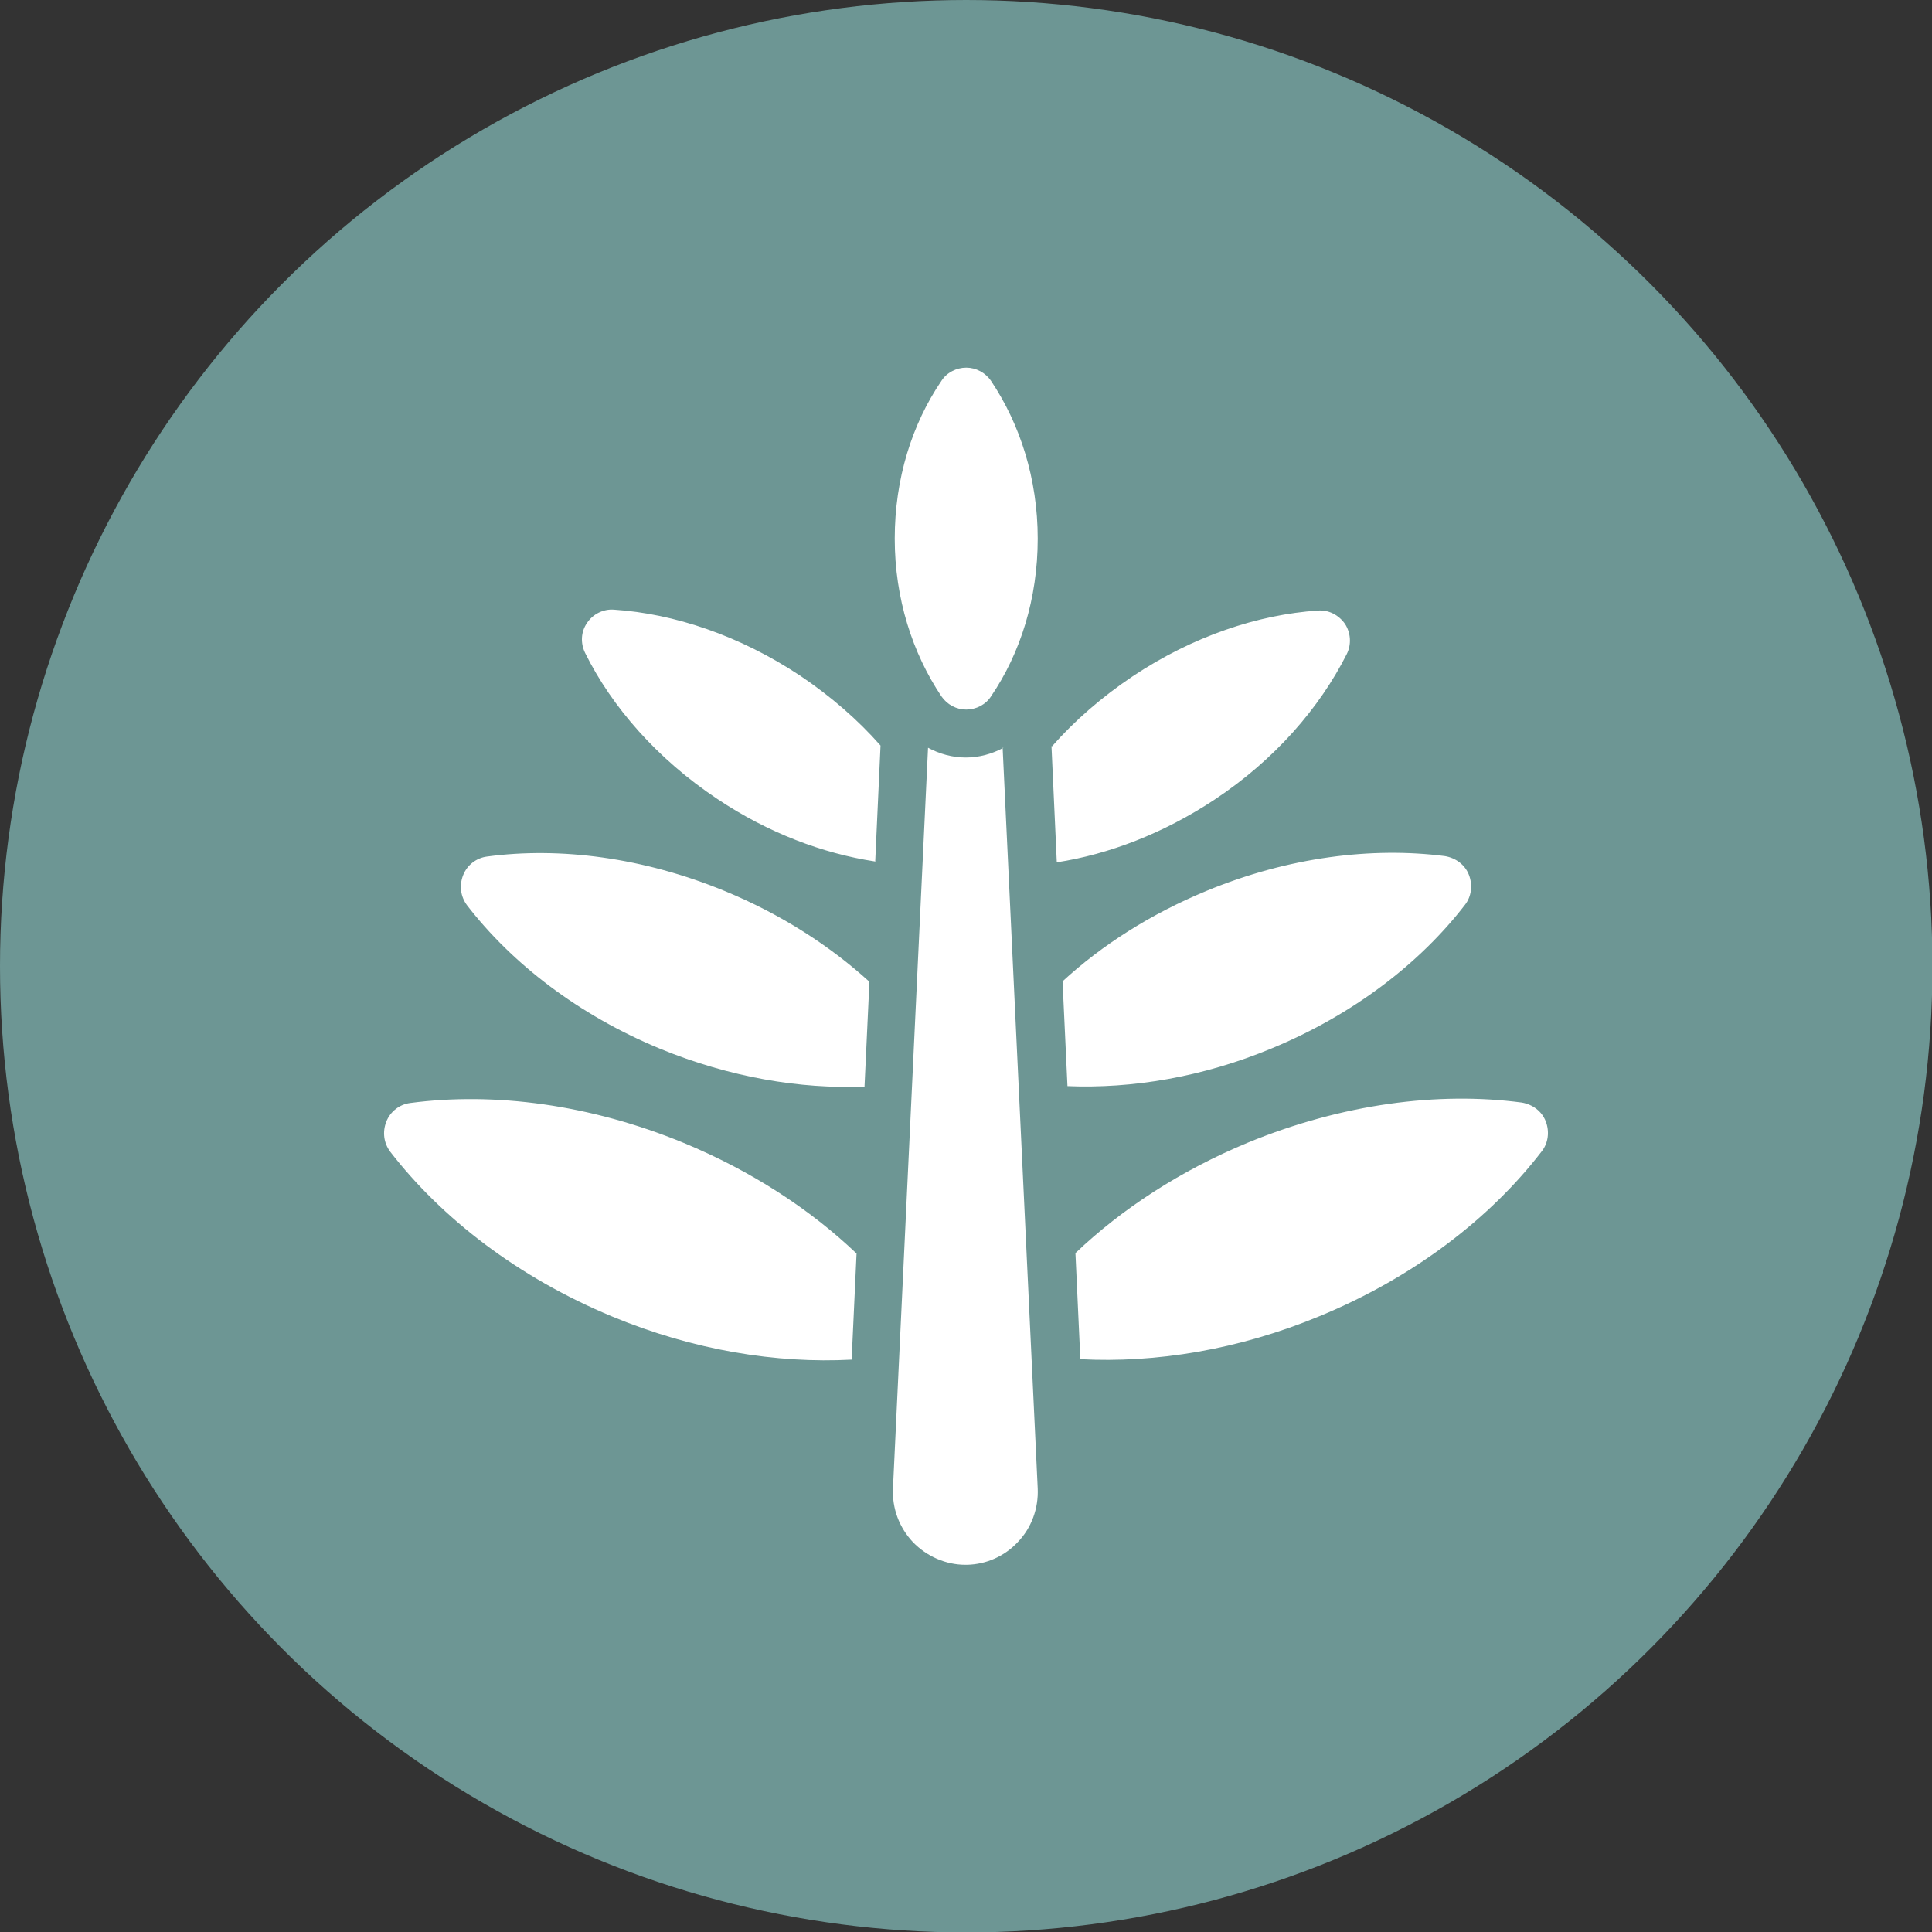
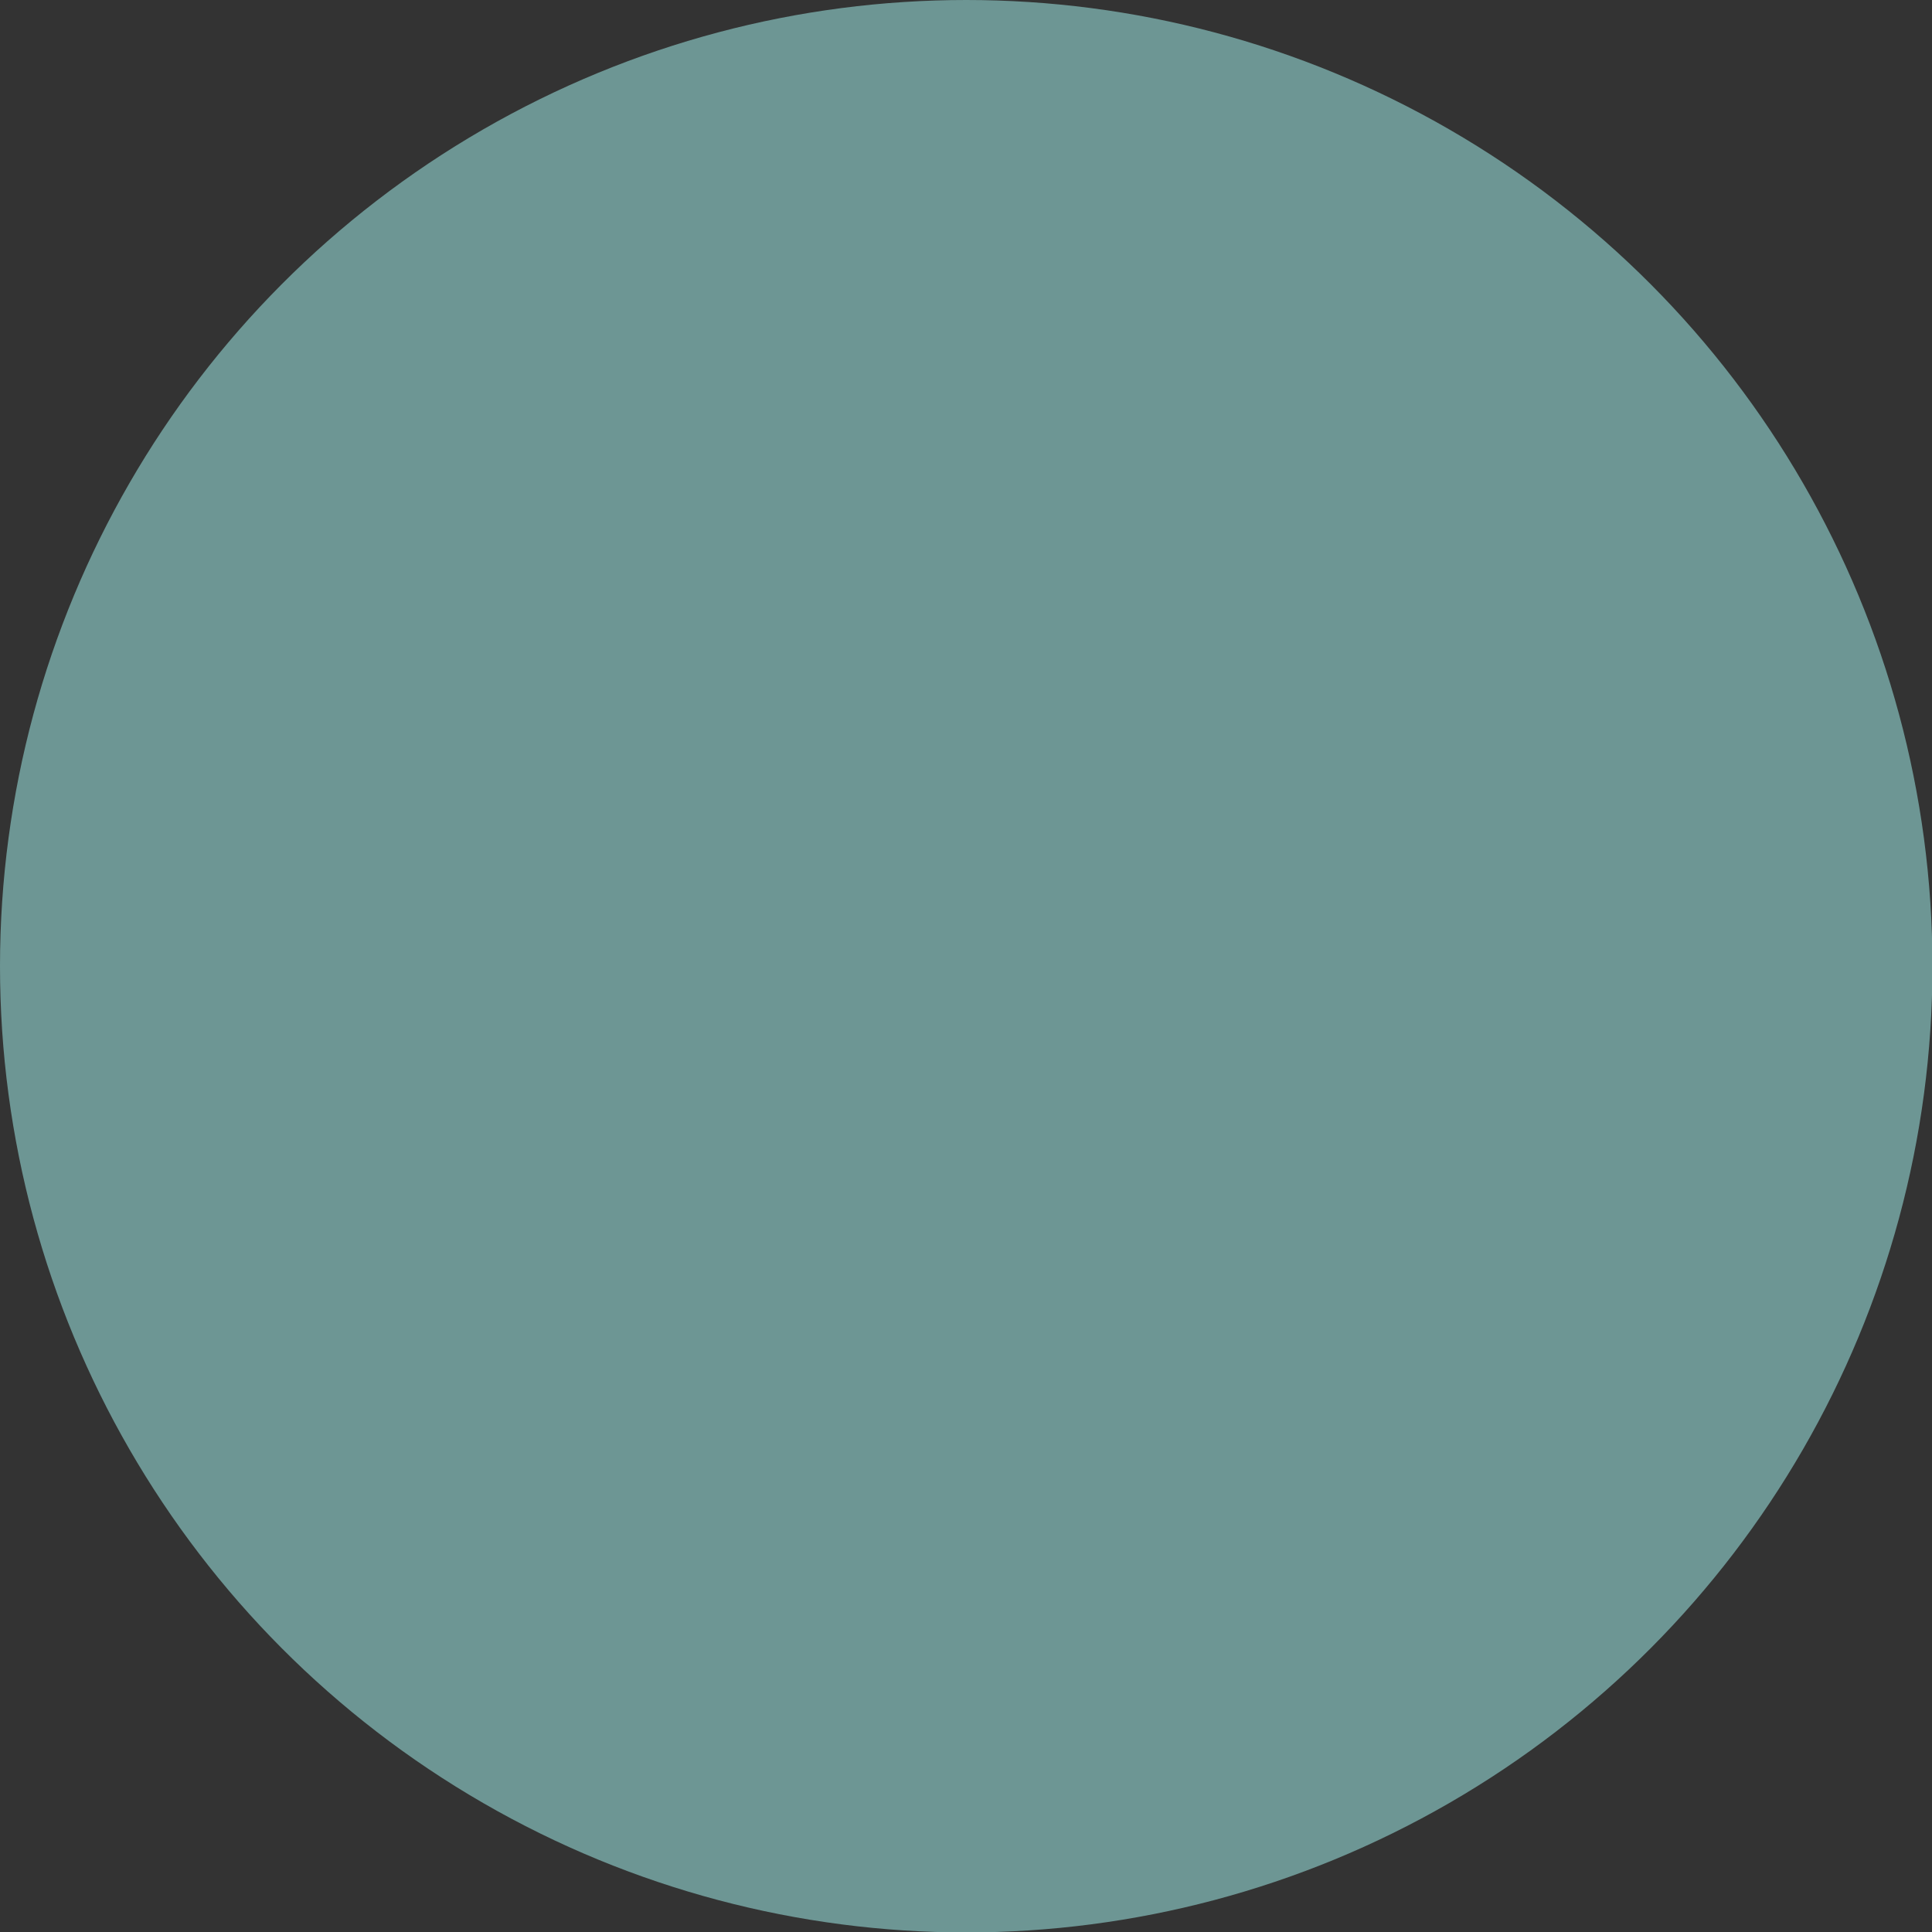
<svg xmlns="http://www.w3.org/2000/svg" id="Layer_2" data-name="Layer 2" viewBox="0 0 43.51 43.51">
  <rect x="0" y="0" width="43.51" height="43.51" fill="#333333" stroke="none" />
  <defs>
    <style> .cls-1 { fill: #6d9694; } .cls-1, .cls-2 { stroke-width: 0px; } .cls-2 { fill: #fff; fill-rule: evenodd; } </style>
  </defs>
  <g id="Layer_1-2" data-name="Layer 1">
    <g>
      <circle class="cls-1" cx="21.76" cy="21.76" r="21.76" />
-       <path class="cls-2" d="M22.6,16.84c-.26.14-.55.22-.85.22s-.59-.08-.85-.22l-.79,16.68c-.02.45.14.88.45,1.21.31.32.74.51,1.18.51h.04c.43-.01.84-.19,1.14-.51.31-.32.47-.76.45-1.21l-.79-16.68ZM19.18,30.61l.11-2.38c-1.05-1-2.37-1.86-3.89-2.49-2.11-.87-4.27-1.15-6.16-.9-.24.03-.45.19-.54.42-.09.23-.06.48.09.68,1.16,1.5,2.88,2.83,5,3.71,1.83.76,3.7,1.06,5.39.97ZM24.22,28.23l.11,2.38c1.69.09,3.56-.21,5.39-.97,2.11-.87,3.84-2.2,5-3.71.15-.19.18-.45.09-.68-.09-.23-.3-.38-.54-.42-1.88-.25-4.04.03-6.16.9-1.52.63-2.84,1.49-3.89,2.49ZM23.93,22.11l.11,2.35c1.45.06,3.04-.2,4.6-.85h0c1.84-.76,3.34-1.92,4.35-3.23.15-.19.18-.45.09-.68-.09-.23-.3-.38-.54-.42-1.64-.21-3.52.02-5.36.78-1.26.52-2.36,1.22-3.25,2.04ZM19.47,24.46l.11-2.35c-.89-.81-1.99-1.52-3.25-2.04-1.84-.76-3.72-1-5.36-.78-.24.03-.45.19-.54.42-.09.23-.06.48.09.68,1.01,1.31,2.51,2.47,4.35,3.23h0c1.56.64,3.15.91,4.6.85ZM19.71,19.41l.12-2.62c-.51-.58-1.12-1.11-1.82-1.58-1.36-.9-2.83-1.39-4.18-1.48-.24-.02-.48.1-.61.3-.14.2-.15.46-.04.68.6,1.21,1.62,2.38,2.97,3.28,1.15.77,2.38,1.23,3.55,1.41ZM23.68,16.8l.12,2.62c1.17-.18,2.4-.65,3.55-1.41,1.36-.9,2.37-2.07,2.98-3.28.11-.22.09-.48-.04-.68-.14-.2-.37-.32-.61-.3-1.35.09-2.82.58-4.17,1.48-.7.47-1.31,1-1.82,1.58ZM22.32,8.58c-.13-.19-.34-.3-.56-.3s-.44.11-.56.3c-.66.97-1.05,2.2-1.05,3.55s.4,2.58,1.05,3.55c.13.19.34.3.56.3s.44-.11.56-.3c.66-.97,1.05-2.2,1.05-3.55s-.4-2.58-1.05-3.55Z" />
    </g>
  </g>
</svg>